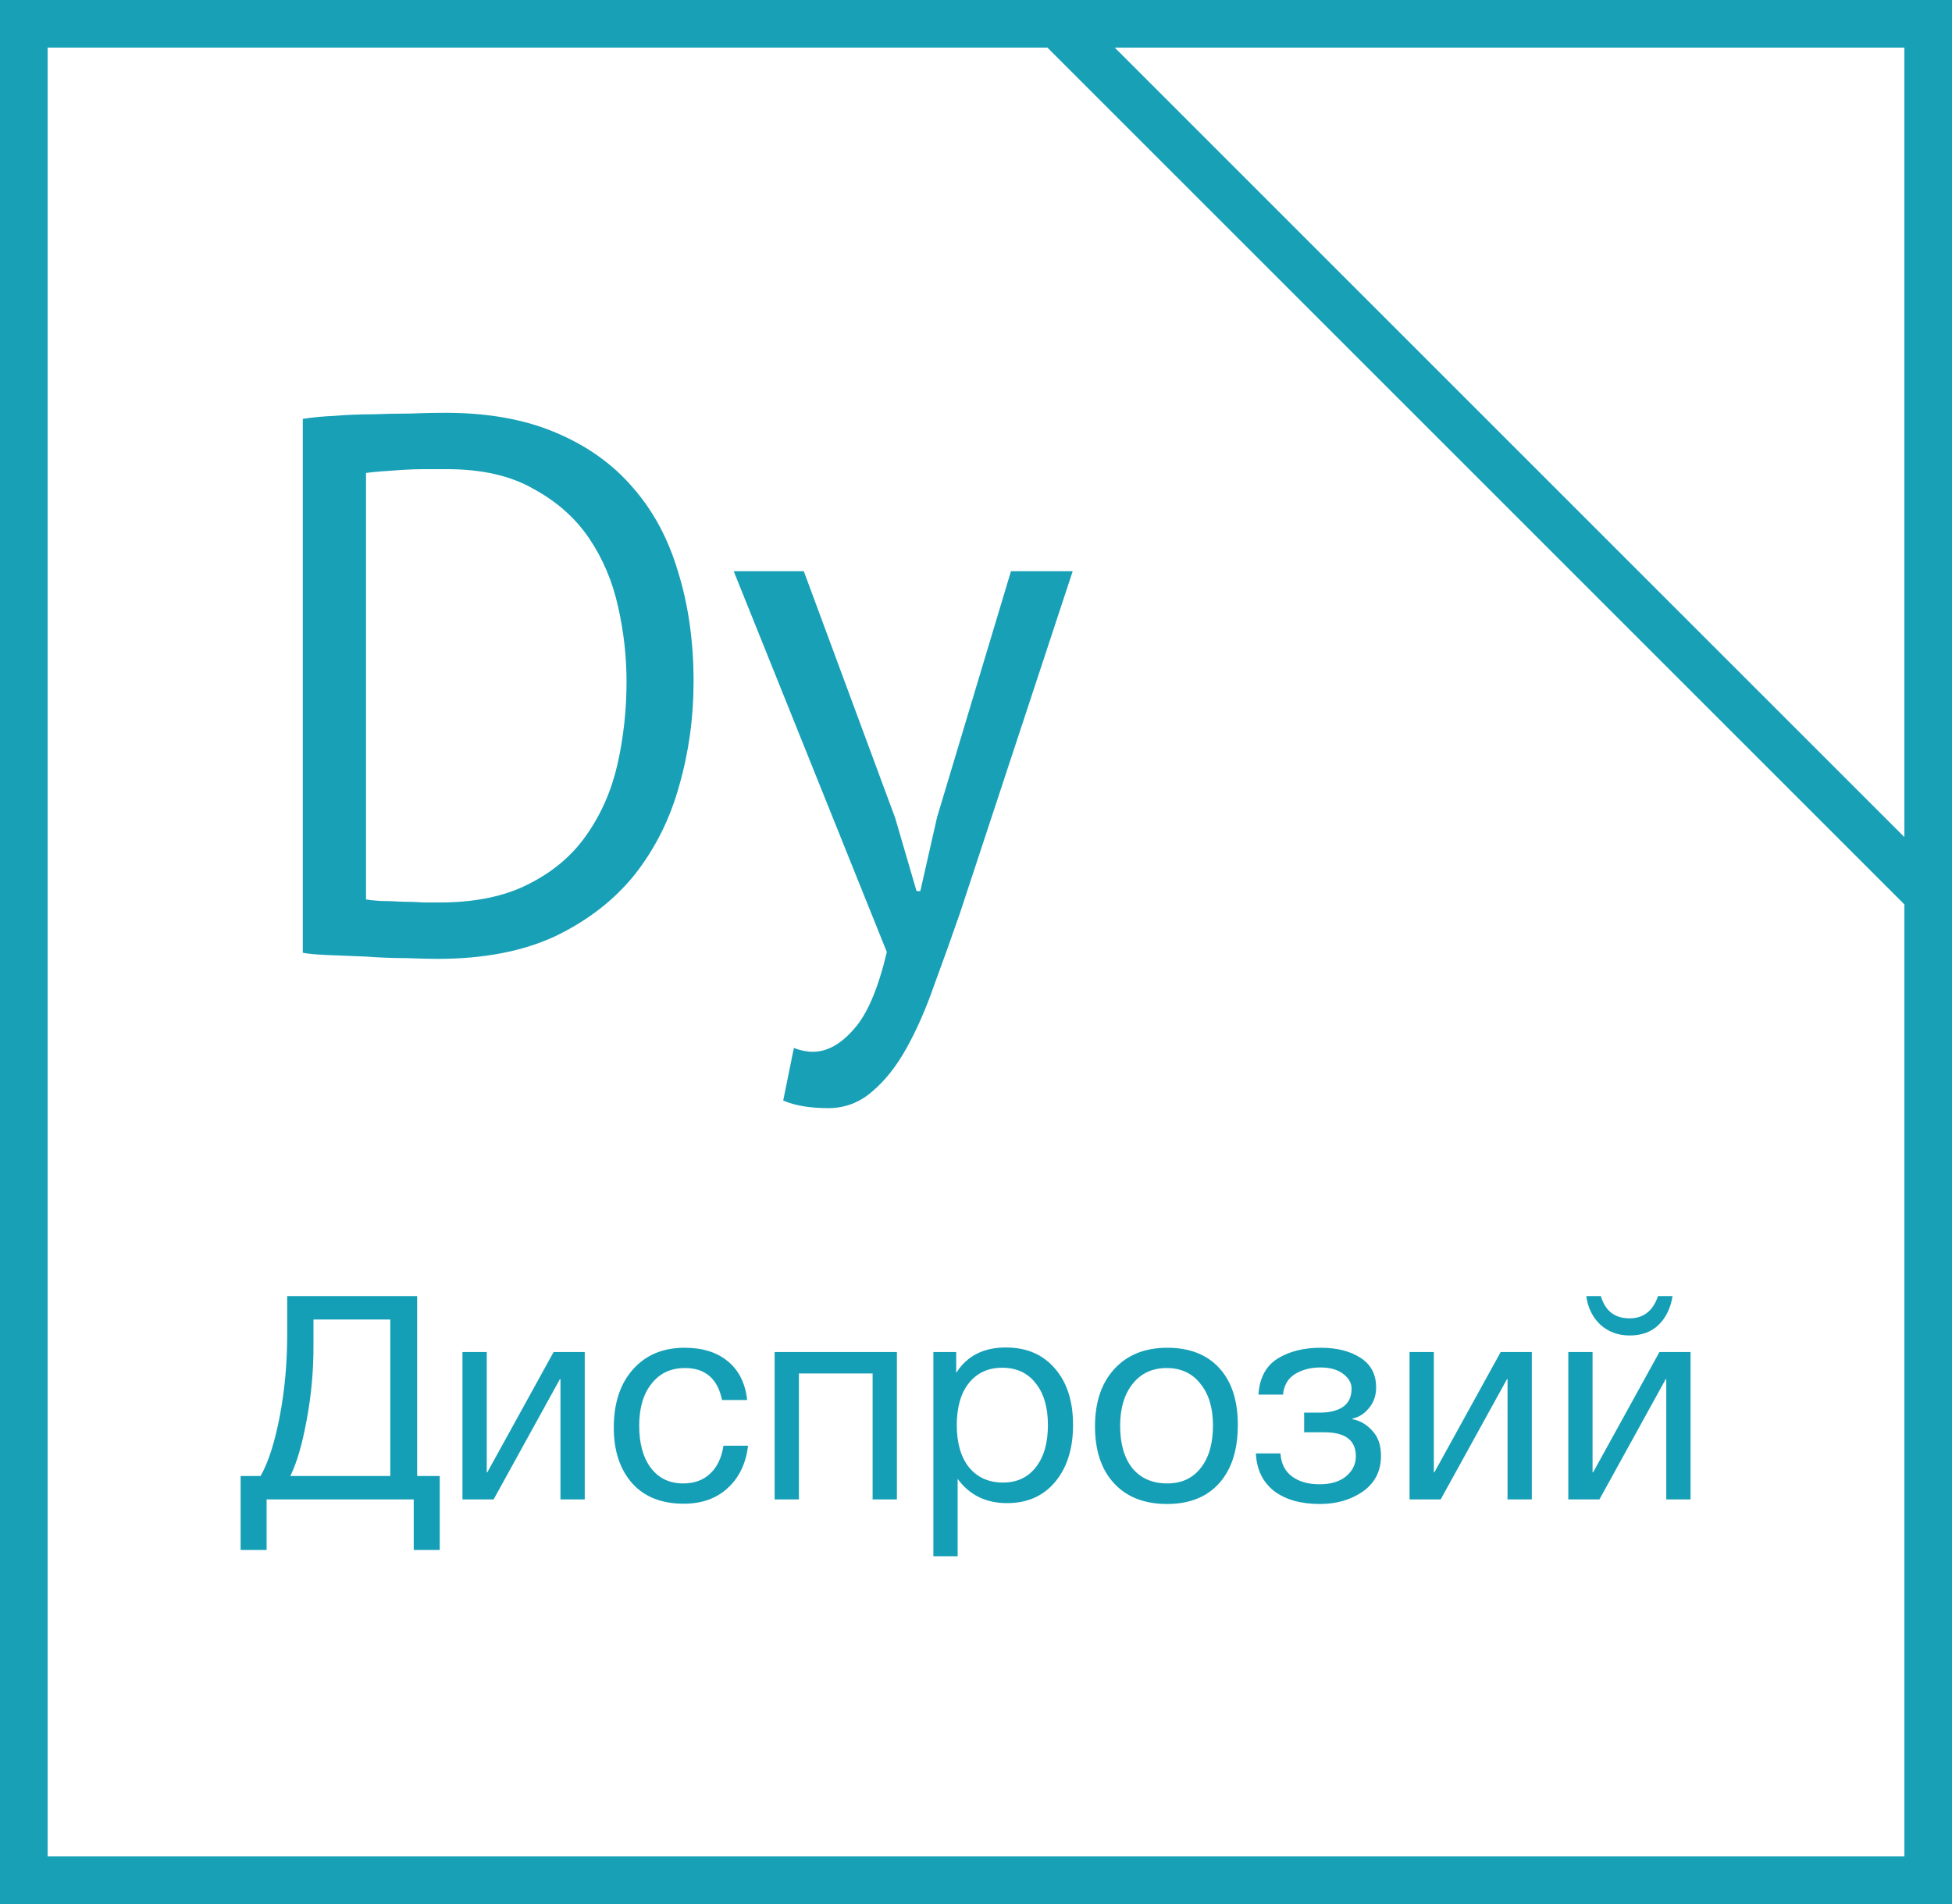
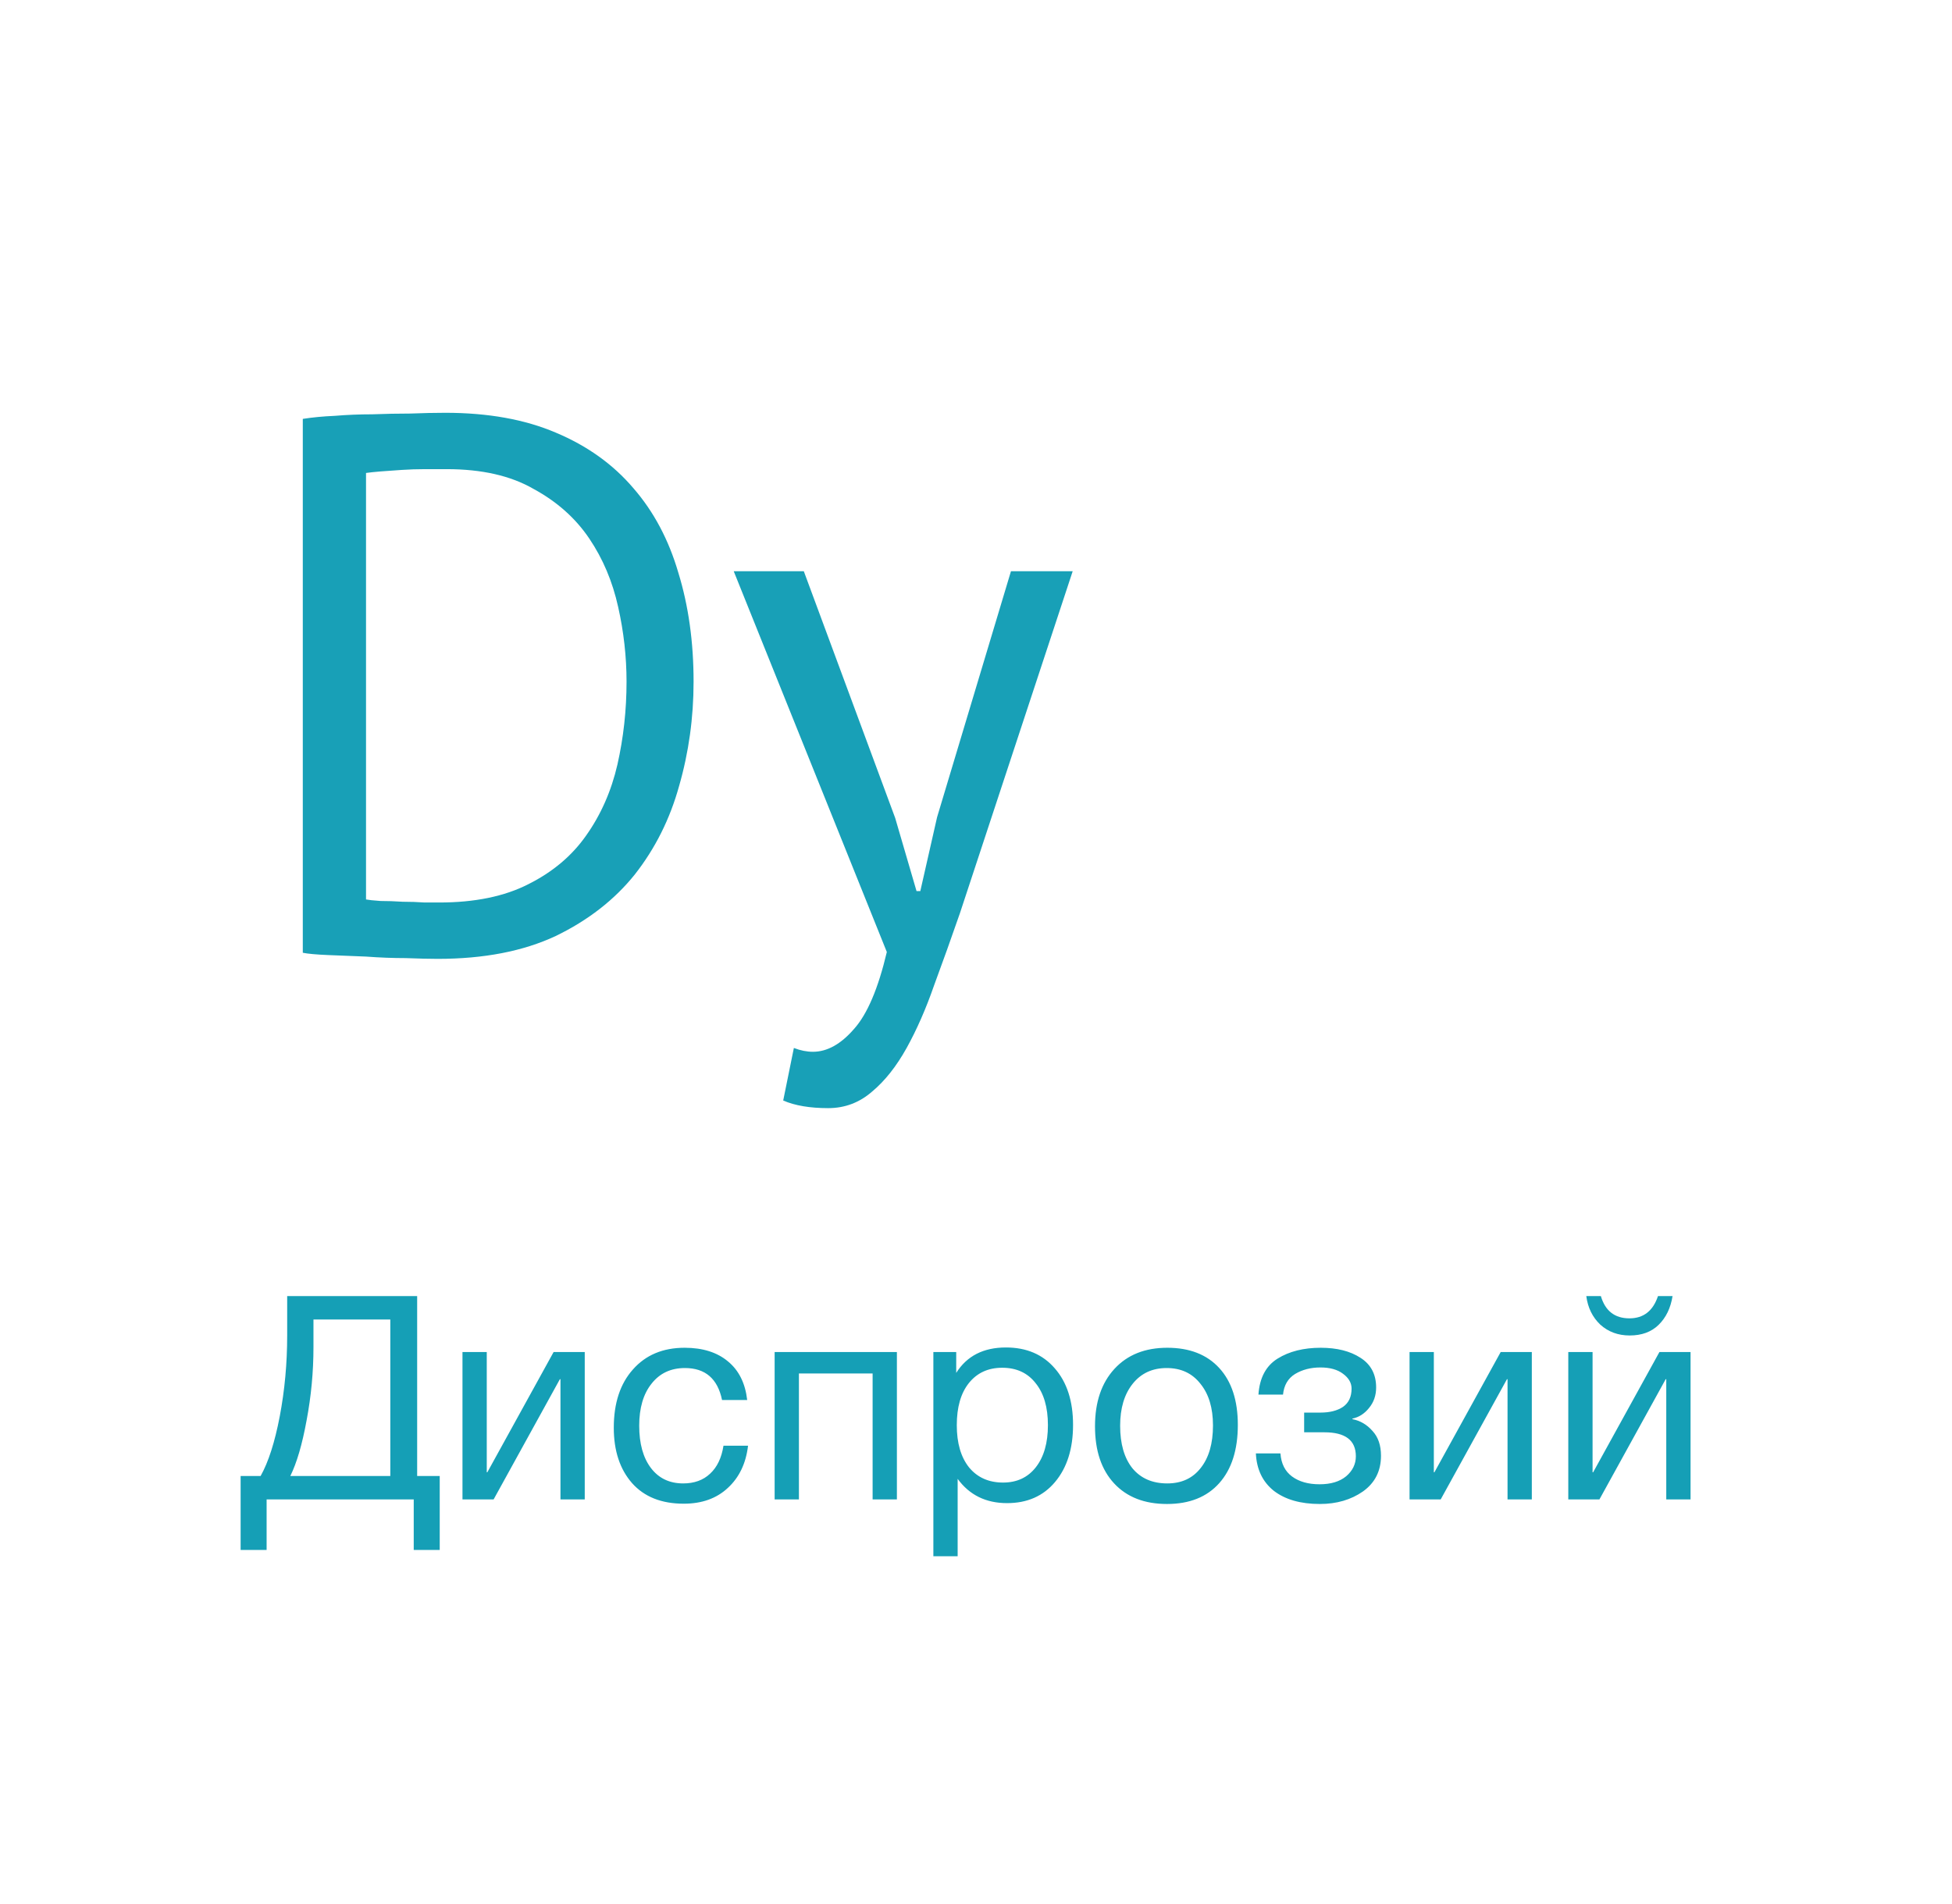
<svg xmlns="http://www.w3.org/2000/svg" width="82" height="80" viewBox="0 0 82 80" fill="none">
  <path d="M18.472 65.124H17.38V63H11.2V65.124H10.108V62.016H10.948C11.276 61.432 11.544 60.596 11.752 59.508C11.96 58.412 12.064 57.28 12.064 56.112V54.456H17.524V62.016H18.472V65.124ZM16.396 62.016V55.44H13.168V56.604C13.168 57.636 13.072 58.66 12.88 59.676C12.696 60.684 12.468 61.464 12.196 62.016H16.396ZM20.736 63H19.428V56.808H20.448V61.86H20.472L23.256 56.808H24.564V63H23.544V57.948H23.52L20.736 63ZM31.424 60.744C31.336 61.488 31.052 62.08 30.572 62.52C30.1 62.96 29.484 63.18 28.724 63.18C27.788 63.18 27.064 62.892 26.552 62.316C26.04 61.732 25.784 60.956 25.784 59.988C25.784 58.956 26.052 58.14 26.588 57.54C27.124 56.932 27.848 56.628 28.76 56.628C29.52 56.628 30.128 56.82 30.584 57.204C31.04 57.58 31.308 58.12 31.388 58.824H30.332C30.148 57.928 29.628 57.48 28.772 57.48C28.18 57.48 27.712 57.7 27.368 58.14C27.024 58.572 26.852 59.16 26.852 59.904C26.852 60.656 27.016 61.248 27.344 61.68C27.672 62.112 28.124 62.328 28.7 62.328C29.164 62.328 29.54 62.192 29.828 61.92C30.124 61.648 30.312 61.256 30.392 60.744H31.424ZM33.561 63H32.541V56.808H37.677V63H36.657V57.708H33.561V63ZM40.169 56.808V57.684C40.617 56.972 41.313 56.616 42.257 56.616C43.121 56.616 43.805 56.908 44.309 57.492C44.821 58.076 45.077 58.868 45.077 59.868C45.077 60.868 44.825 61.668 44.321 62.268C43.825 62.86 43.153 63.156 42.305 63.156C41.417 63.156 40.725 62.816 40.229 62.136V65.388H39.209V56.808H40.169ZM42.101 57.468C41.509 57.468 41.041 57.684 40.697 58.116C40.361 58.54 40.193 59.128 40.193 59.88C40.193 60.632 40.365 61.224 40.709 61.656C41.061 62.08 41.537 62.292 42.137 62.292C42.721 62.292 43.181 62.076 43.517 61.644C43.853 61.212 44.021 60.624 44.021 59.88C44.021 59.128 43.849 58.54 43.505 58.116C43.169 57.684 42.701 57.468 42.101 57.468ZM46.815 57.516C47.359 56.924 48.099 56.628 49.035 56.628C49.971 56.628 50.699 56.912 51.219 57.48C51.739 58.048 51.999 58.844 51.999 59.868C51.999 60.916 51.739 61.732 51.219 62.316C50.699 62.9 49.967 63.192 49.023 63.192C48.079 63.192 47.339 62.904 46.803 62.328C46.267 61.752 45.999 60.952 45.999 59.928C45.999 58.912 46.271 58.108 46.815 57.516ZM50.427 58.14C50.083 57.7 49.611 57.48 49.011 57.48C48.411 57.48 47.935 57.7 47.583 58.14C47.231 58.58 47.055 59.168 47.055 59.904C47.055 60.664 47.227 61.26 47.571 61.692C47.923 62.116 48.411 62.328 49.035 62.328C49.635 62.328 50.103 62.112 50.439 61.68C50.783 61.248 50.955 60.652 50.955 59.892C50.955 59.156 50.779 58.572 50.427 58.14ZM52.865 58.596C52.913 57.892 53.181 57.388 53.669 57.084C54.157 56.78 54.761 56.628 55.481 56.628C56.161 56.628 56.717 56.768 57.149 57.048C57.589 57.328 57.809 57.744 57.809 58.296C57.809 58.632 57.709 58.92 57.509 59.16C57.317 59.4 57.085 59.548 56.813 59.604V59.628C57.141 59.692 57.421 59.856 57.653 60.12C57.893 60.376 58.013 60.724 58.013 61.164C58.013 61.804 57.761 62.304 57.257 62.664C56.753 63.016 56.149 63.192 55.445 63.192C54.637 63.192 53.993 63.008 53.513 62.64C53.041 62.264 52.789 61.74 52.757 61.068H53.789C53.821 61.5 53.985 61.824 54.281 62.04C54.577 62.256 54.961 62.364 55.433 62.364C55.905 62.364 56.277 62.252 56.549 62.028C56.821 61.796 56.957 61.516 56.957 61.188C56.957 60.516 56.517 60.18 55.637 60.18H54.785V59.352H55.469C55.861 59.352 56.177 59.272 56.417 59.112C56.657 58.944 56.777 58.688 56.777 58.344C56.777 58.104 56.657 57.896 56.417 57.72C56.185 57.544 55.869 57.456 55.469 57.456C55.061 57.456 54.705 57.548 54.401 57.732C54.105 57.916 53.937 58.204 53.897 58.596H52.865ZM60.521 63H59.213V56.808H60.233V61.86H60.257L63.041 56.808H64.349V63H63.329V57.948H63.305L60.521 63ZM70.261 54.456C70.181 54.96 69.985 55.364 69.673 55.668C69.369 55.964 68.965 56.112 68.461 56.112C67.973 56.112 67.561 55.96 67.225 55.656C66.897 55.344 66.701 54.944 66.637 54.456H67.249C67.433 55.08 67.833 55.392 68.449 55.392C69.041 55.392 69.441 55.08 69.649 54.456H70.261ZM67.189 63H65.881V56.808H66.901V61.86H66.925L69.709 56.808H71.017V63H69.997V57.948H69.973L67.189 63Z" fill="#159FB6" />
-   <path d="M1 1H81V79H1V1Z" stroke="#18A0B7" stroke-width="2" />
-   <path d="M44.414 1H81V37.586L44.414 1Z" stroke="#18A0B7" stroke-width="2" />
  <path d="M12.72 17.6C13.125 17.536 13.573 17.493 14.064 17.472C14.576 17.429 15.099 17.408 15.632 17.408C16.187 17.387 16.72 17.376 17.232 17.376C17.765 17.355 18.256 17.344 18.704 17.344C20.496 17.344 22.043 17.621 23.344 18.176C24.667 18.731 25.755 19.509 26.608 20.512C27.461 21.493 28.091 22.677 28.496 24.064C28.923 25.451 29.136 26.976 29.136 28.64C29.136 30.155 28.933 31.616 28.528 33.024C28.144 34.411 27.525 35.648 26.672 36.736C25.819 37.803 24.709 38.667 23.344 39.328C21.979 39.968 20.325 40.288 18.384 40.288C18.043 40.288 17.595 40.277 17.04 40.256C16.507 40.256 15.952 40.235 15.376 40.192C14.8 40.171 14.267 40.149 13.776 40.128C13.285 40.107 12.933 40.075 12.72 40.032V17.6ZM18.768 19.712C18.491 19.712 18.181 19.712 17.84 19.712C17.52 19.712 17.2 19.723 16.88 19.744C16.56 19.765 16.261 19.787 15.984 19.808C15.728 19.829 15.525 19.851 15.376 19.872V37.792C15.483 37.813 15.685 37.835 15.984 37.856C16.283 37.856 16.592 37.867 16.912 37.888C17.232 37.888 17.541 37.899 17.84 37.92C18.139 37.92 18.341 37.92 18.448 37.92C19.941 37.92 21.189 37.664 22.192 37.152C23.216 36.64 24.027 35.957 24.624 35.104C25.243 34.229 25.68 33.237 25.936 32.128C26.192 30.997 26.32 29.835 26.32 28.64C26.32 27.595 26.203 26.549 25.968 25.504C25.733 24.437 25.328 23.477 24.752 22.624C24.176 21.771 23.397 21.077 22.416 20.544C21.456 19.989 20.24 19.712 18.768 19.712ZM37.605 34.368L38.502 37.44H38.661L39.365 34.336L42.469 24H45.062L40.325 38.368C39.963 39.413 39.6 40.427 39.237 41.408C38.896 42.389 38.512 43.264 38.086 44.032C37.659 44.8 37.179 45.408 36.645 45.856C36.112 46.325 35.493 46.56 34.789 46.56C34.022 46.56 33.392 46.453 32.901 46.24L33.349 44.032C33.627 44.139 33.894 44.192 34.15 44.192C34.747 44.192 35.323 43.872 35.877 43.232C36.432 42.613 36.891 41.536 37.254 40L30.822 24H33.766L37.605 34.368Z" fill="#18A0B7" />
</svg>